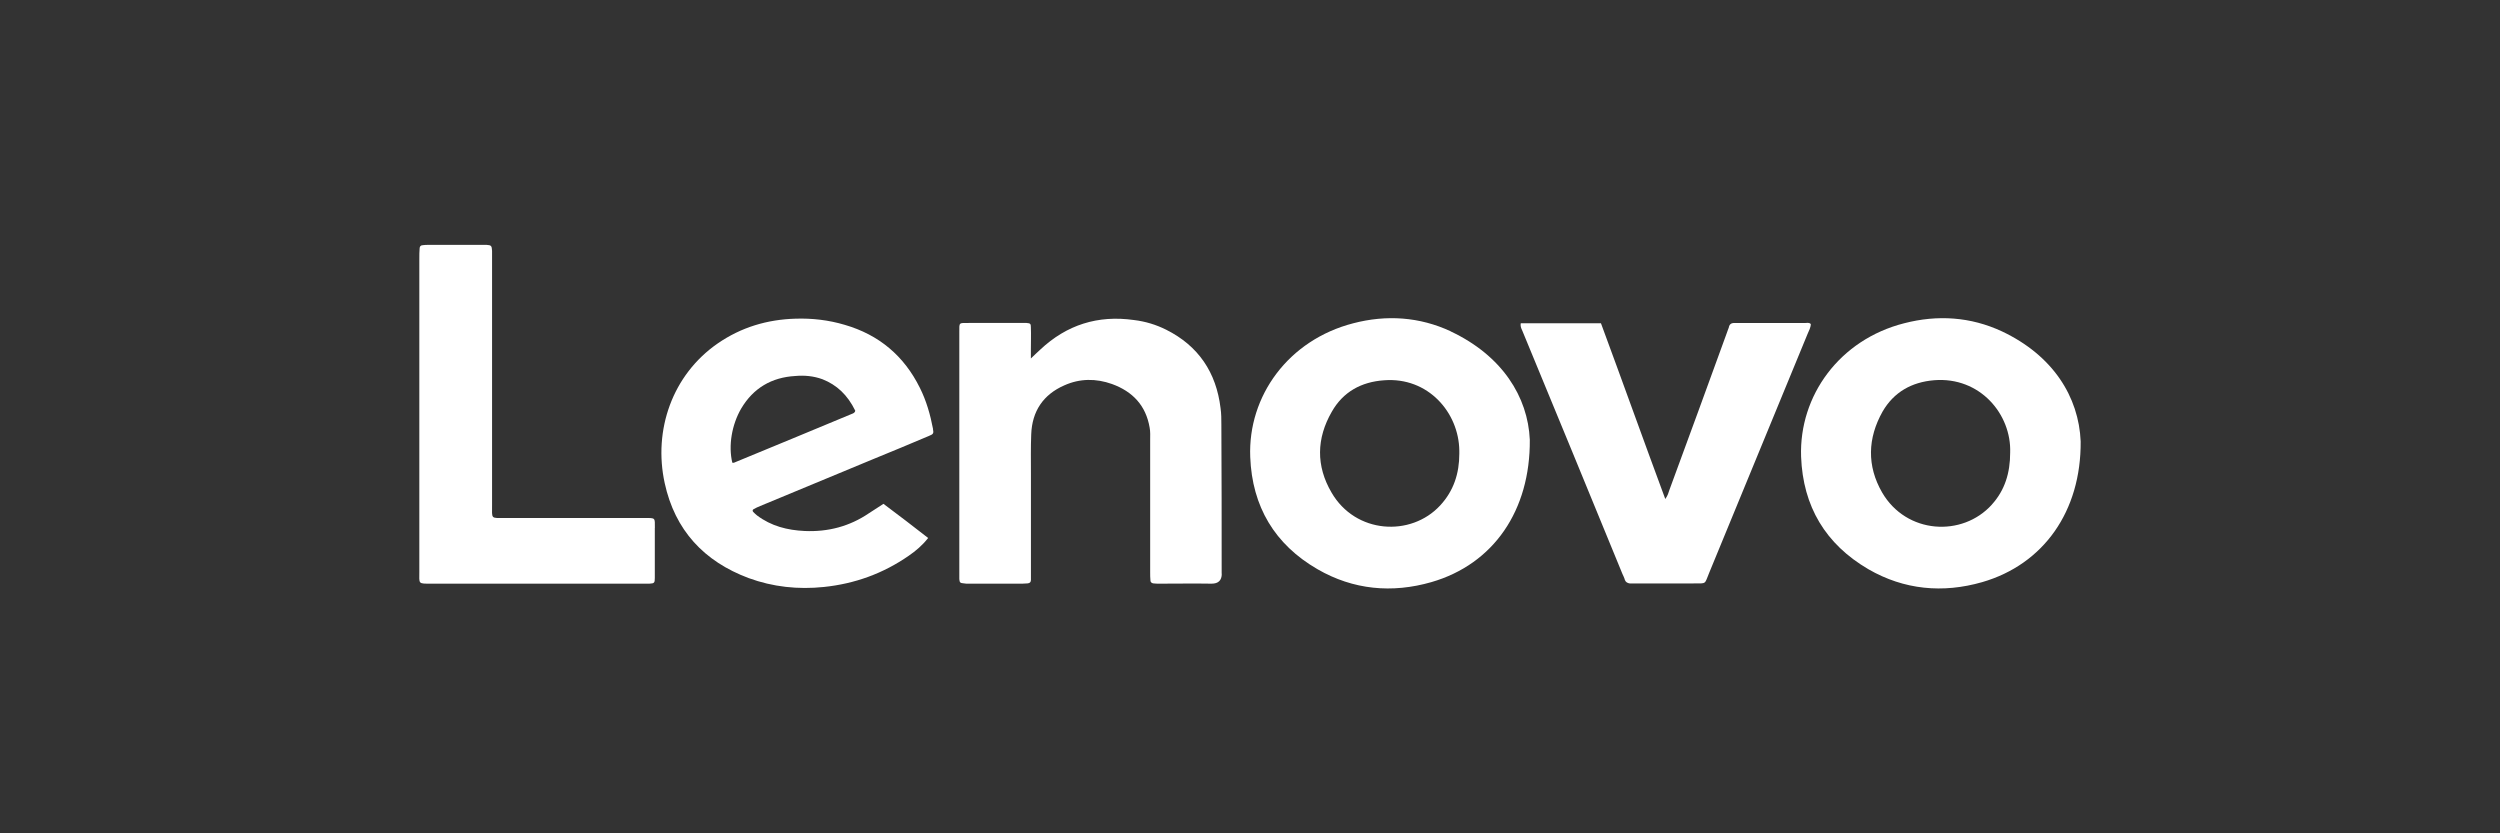
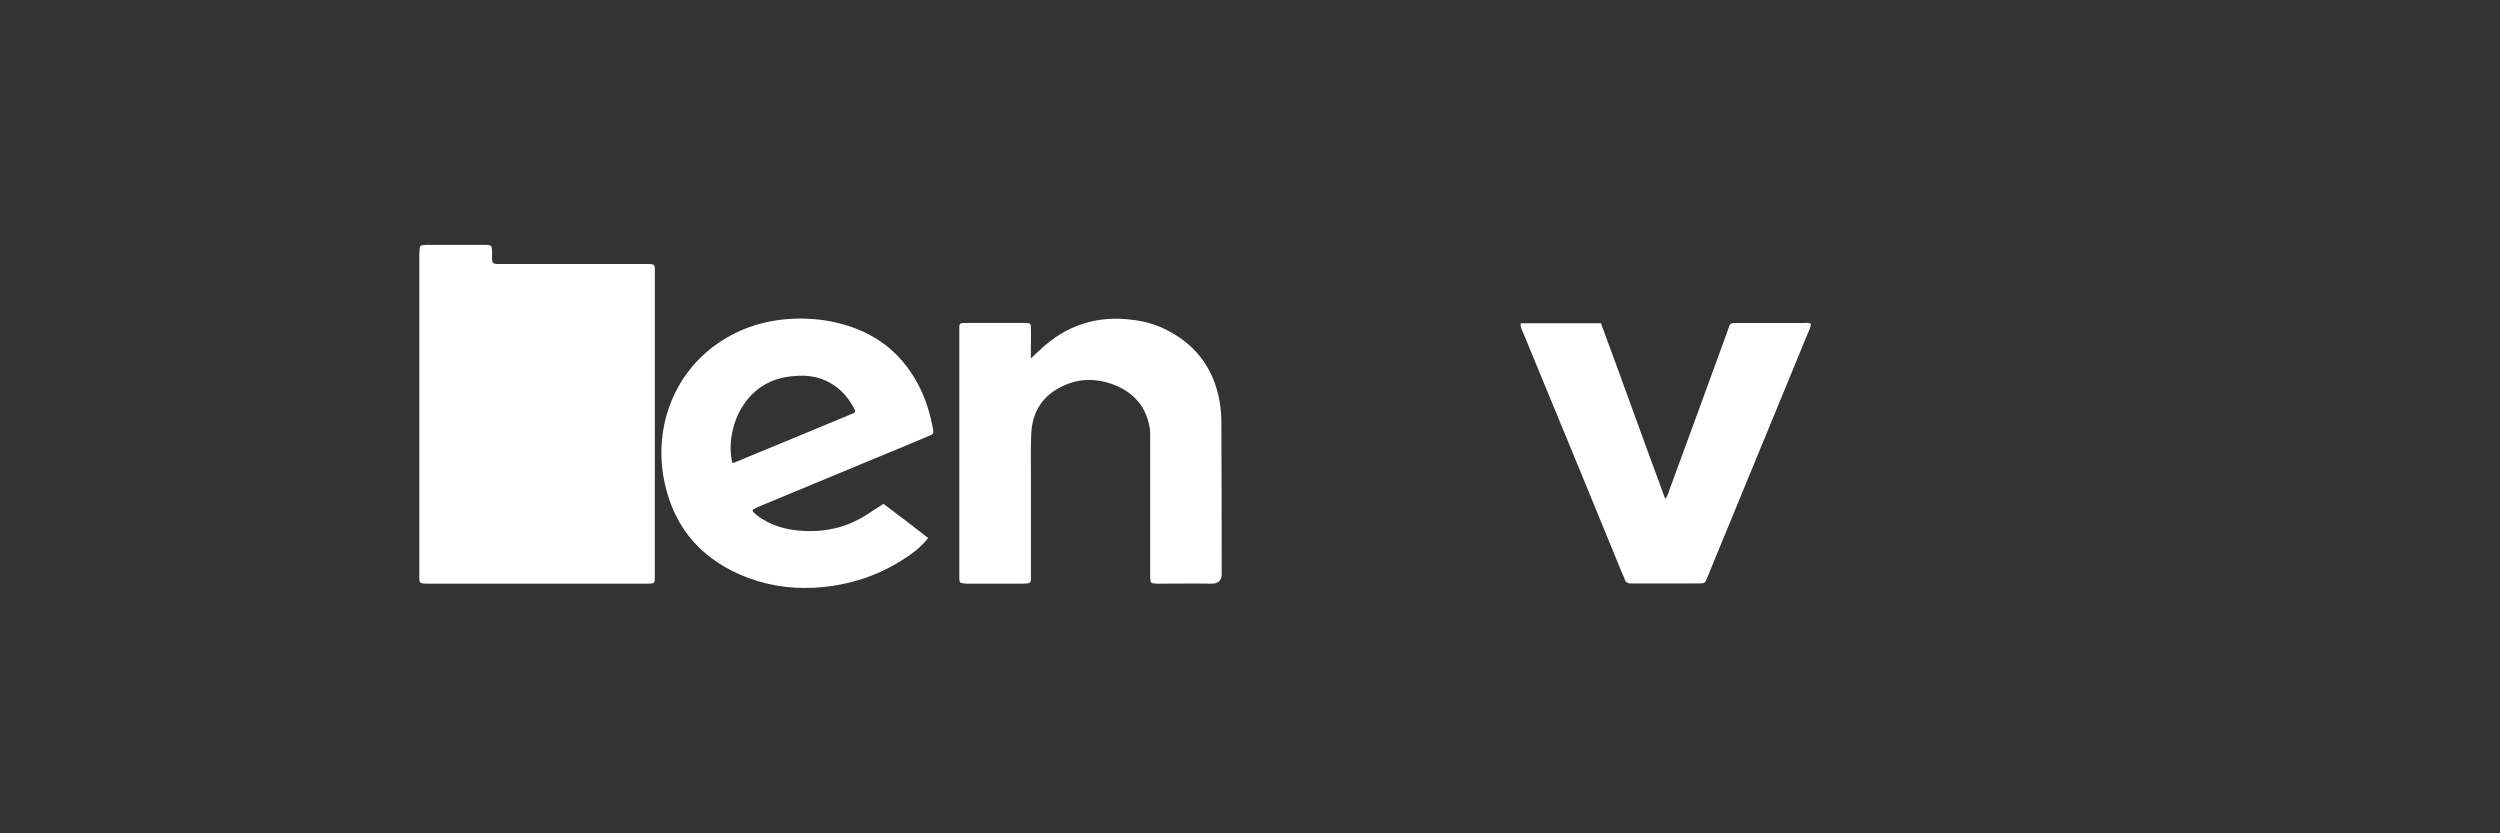
<svg xmlns="http://www.w3.org/2000/svg" id="Layer_1" data-name="Layer 1" viewBox="0 0 425.2 141.73">
  <rect x="0" y="0" width="425.2" height="141.73" fill="#333333" stroke="none" />
  <defs>
    <style>
      .cls-1 {
        fill: #fff;
      }
    </style>
  </defs>
  <path class="cls-1" d="M158.69,72.96c-.46-2.43-1.14-4.81-2.24-7-2.7-5.45-6.96-9.02-12.77-10.71-2.75-.82-5.54-1.14-8.38-1.05-4.81,.14-9.24,1.46-13.23,4.21-7.73,5.35-10.98,14.74-9.02,23.75,1.74,8.01,6.68,13.32,14.28,16.16,4.12,1.51,8.42,1.97,12.81,1.51,5.26-.55,10.07-2.29,14.42-5.31,1.19-.82,2.29-1.74,3.3-3.02-2.52-1.97-5.03-3.89-7.6-5.81-.87,.55-1.65,1.05-2.47,1.6-3.3,2.24-6.96,3.2-10.94,3.02-2.93-.14-5.67-.82-8.1-2.65-.23-.18-.46-.41-.64-.59-.18-.18-.09-.41,.05-.46,.37-.23,.73-.37,1.14-.55,6.36-2.65,12.77-5.31,19.18-7.96,3.16-1.28,6.32-2.61,9.47-3.94,.82-.32,.87-.46,.73-1.19Zm-13.82-2.56c-6.59,2.75-13.13,5.45-19.68,8.15-.23,.09-.41,.23-.64,.14-.69-2.88-.09-6.45,1.51-9.2,2.06-3.48,5.17-5.31,9.2-5.54,1.56-.14,3.11,0,4.62,.55,2.43,.96,4.26,2.65,5.58,5.35-.05,.37-.37,.46-.59,.55Z" />
-   <path class="cls-1" d="M246.74,56.35c-5.31-2.47-10.94-2.84-16.57-1.37-11.03,2.84-17.94,12.36-17.53,22.75,.32,8.42,4.16,14.87,11.44,19.08,6.09,3.52,12.68,4.12,19.36,2.2,10.62-3.07,16.84-12.22,16.75-24.21-.32-7.32-4.71-14.32-13.46-18.44Zm1.46,20.82c0,3.34-.96,6.32-3.25,8.79-4.99,5.4-14.42,4.85-18.49-2.2-2.65-4.53-2.56-9.2,.05-13.73,1.92-3.39,5.03-5.08,8.88-5.35,7.51-.59,12.72,5.49,12.81,11.94v.55Z" />
-   <path class="cls-1" d="M340.47,56.35c-5.31-2.47-10.94-2.84-16.61-1.37-10.98,2.79-17.89,12.31-17.53,22.7,.32,8.47,4.16,14.87,11.44,19.13,6.09,3.52,12.68,4.12,19.36,2.2,10.43-3.02,16.84-12.04,16.75-23.94-.32-7.55-4.67-14.6-13.41-18.72Zm-1.69,29.47c-5.03,5.58-14.55,5.03-18.67-2.06-2.61-4.53-2.47-9.24,.09-13.78,1.92-3.3,4.94-4.99,8.74-5.31,7.83-.64,13.18,5.81,12.95,12.31,0,3.48-.92,6.41-3.11,8.83Z" />
  <path class="cls-1" d="M207.8,97.58q0,1.69-1.74,1.69c-2.93-.05-5.9,0-8.83,0-.37,0-.73,0-1.1-.05-.27-.05-.46-.23-.46-.46-.05-.5-.05-.96-.05-1.46v-22.43c0-.73,.05-1.46-.09-2.15-.64-3.75-2.88-6.13-6.41-7.41-2.7-.96-5.45-.96-8.1,.23-3.57,1.56-5.49,4.39-5.63,8.33-.09,2.2-.05,4.44-.05,6.68v18.08c0,.37-.18,.55-.55,.59-.27,0-.59,.05-.92,.05h-9.2c-.23,0-.5,0-.73-.05-.64-.05-.73-.14-.78-.73V56.53c0-1.74-.14-1.6,1.65-1.6h9.79c.64,.05,.73,.14,.73,.73,.05,1.28,0,2.52,0,3.8v1.51c.73-.69,1.14-1.1,1.6-1.51,4.48-4.21,9.79-5.9,15.93-5.03,1.92,.23,3.75,.78,5.49,1.65,5.49,2.75,8.51,7.28,9.24,13.32,.14,.96,.14,1.92,.14,2.88,.05,8.47,.05,16.89,.05,25.31Z" />
  <path class="cls-1" d="M307.98,55.11c0,.59-.32,1.14-.55,1.69-5.58,13.5-11.12,27.05-16.7,40.55-.87,2.06-.37,1.88-2.7,1.88h-10.85c-.37-.05-.69-.23-.82-.59-.09-.37-.27-.69-.41-1.01-5.58-13.64-11.21-27.28-16.84-40.91-.18-.55-.59-1.05-.46-1.74h13.64c3.66,9.89,7.19,19.77,10.94,29.89,.46-.64,.55-1.1,.69-1.51,3.3-8.92,6.54-17.85,9.79-26.77,.09-.32,.23-.59,.32-.87,.09-.55,.41-.82,1.01-.78h11.9c.37,0,.73-.14,1.05,.18Z" />
-   <path class="cls-1" d="M111.37,89.8v8.51c0,.82-.09,.92-.92,.96h-37.07c-2.33,0-2.06,.09-2.06-2.06V43.9c0-.55,0-1.1,.05-1.65,0-.32,.18-.55,.55-.55,.32-.05,.59-.05,.92-.05h9.93c.78,.05,.87,.14,.92,1.01v43.2c0,2.47-.27,2.24,2.2,2.24h23.84c1.78,0,1.65-.05,1.65,1.69Z" />
+   <path class="cls-1" d="M111.37,89.8v8.51c0,.82-.09,.92-.92,.96h-37.07c-2.33,0-2.06,.09-2.06-2.06V43.9c0-.55,0-1.1,.05-1.65,0-.32,.18-.55,.55-.55,.32-.05,.59-.05,.92-.05h9.93c.78,.05,.87,.14,.92,1.01c0,2.47-.27,2.24,2.2,2.24h23.84c1.78,0,1.65-.05,1.65,1.69Z" />
</svg>